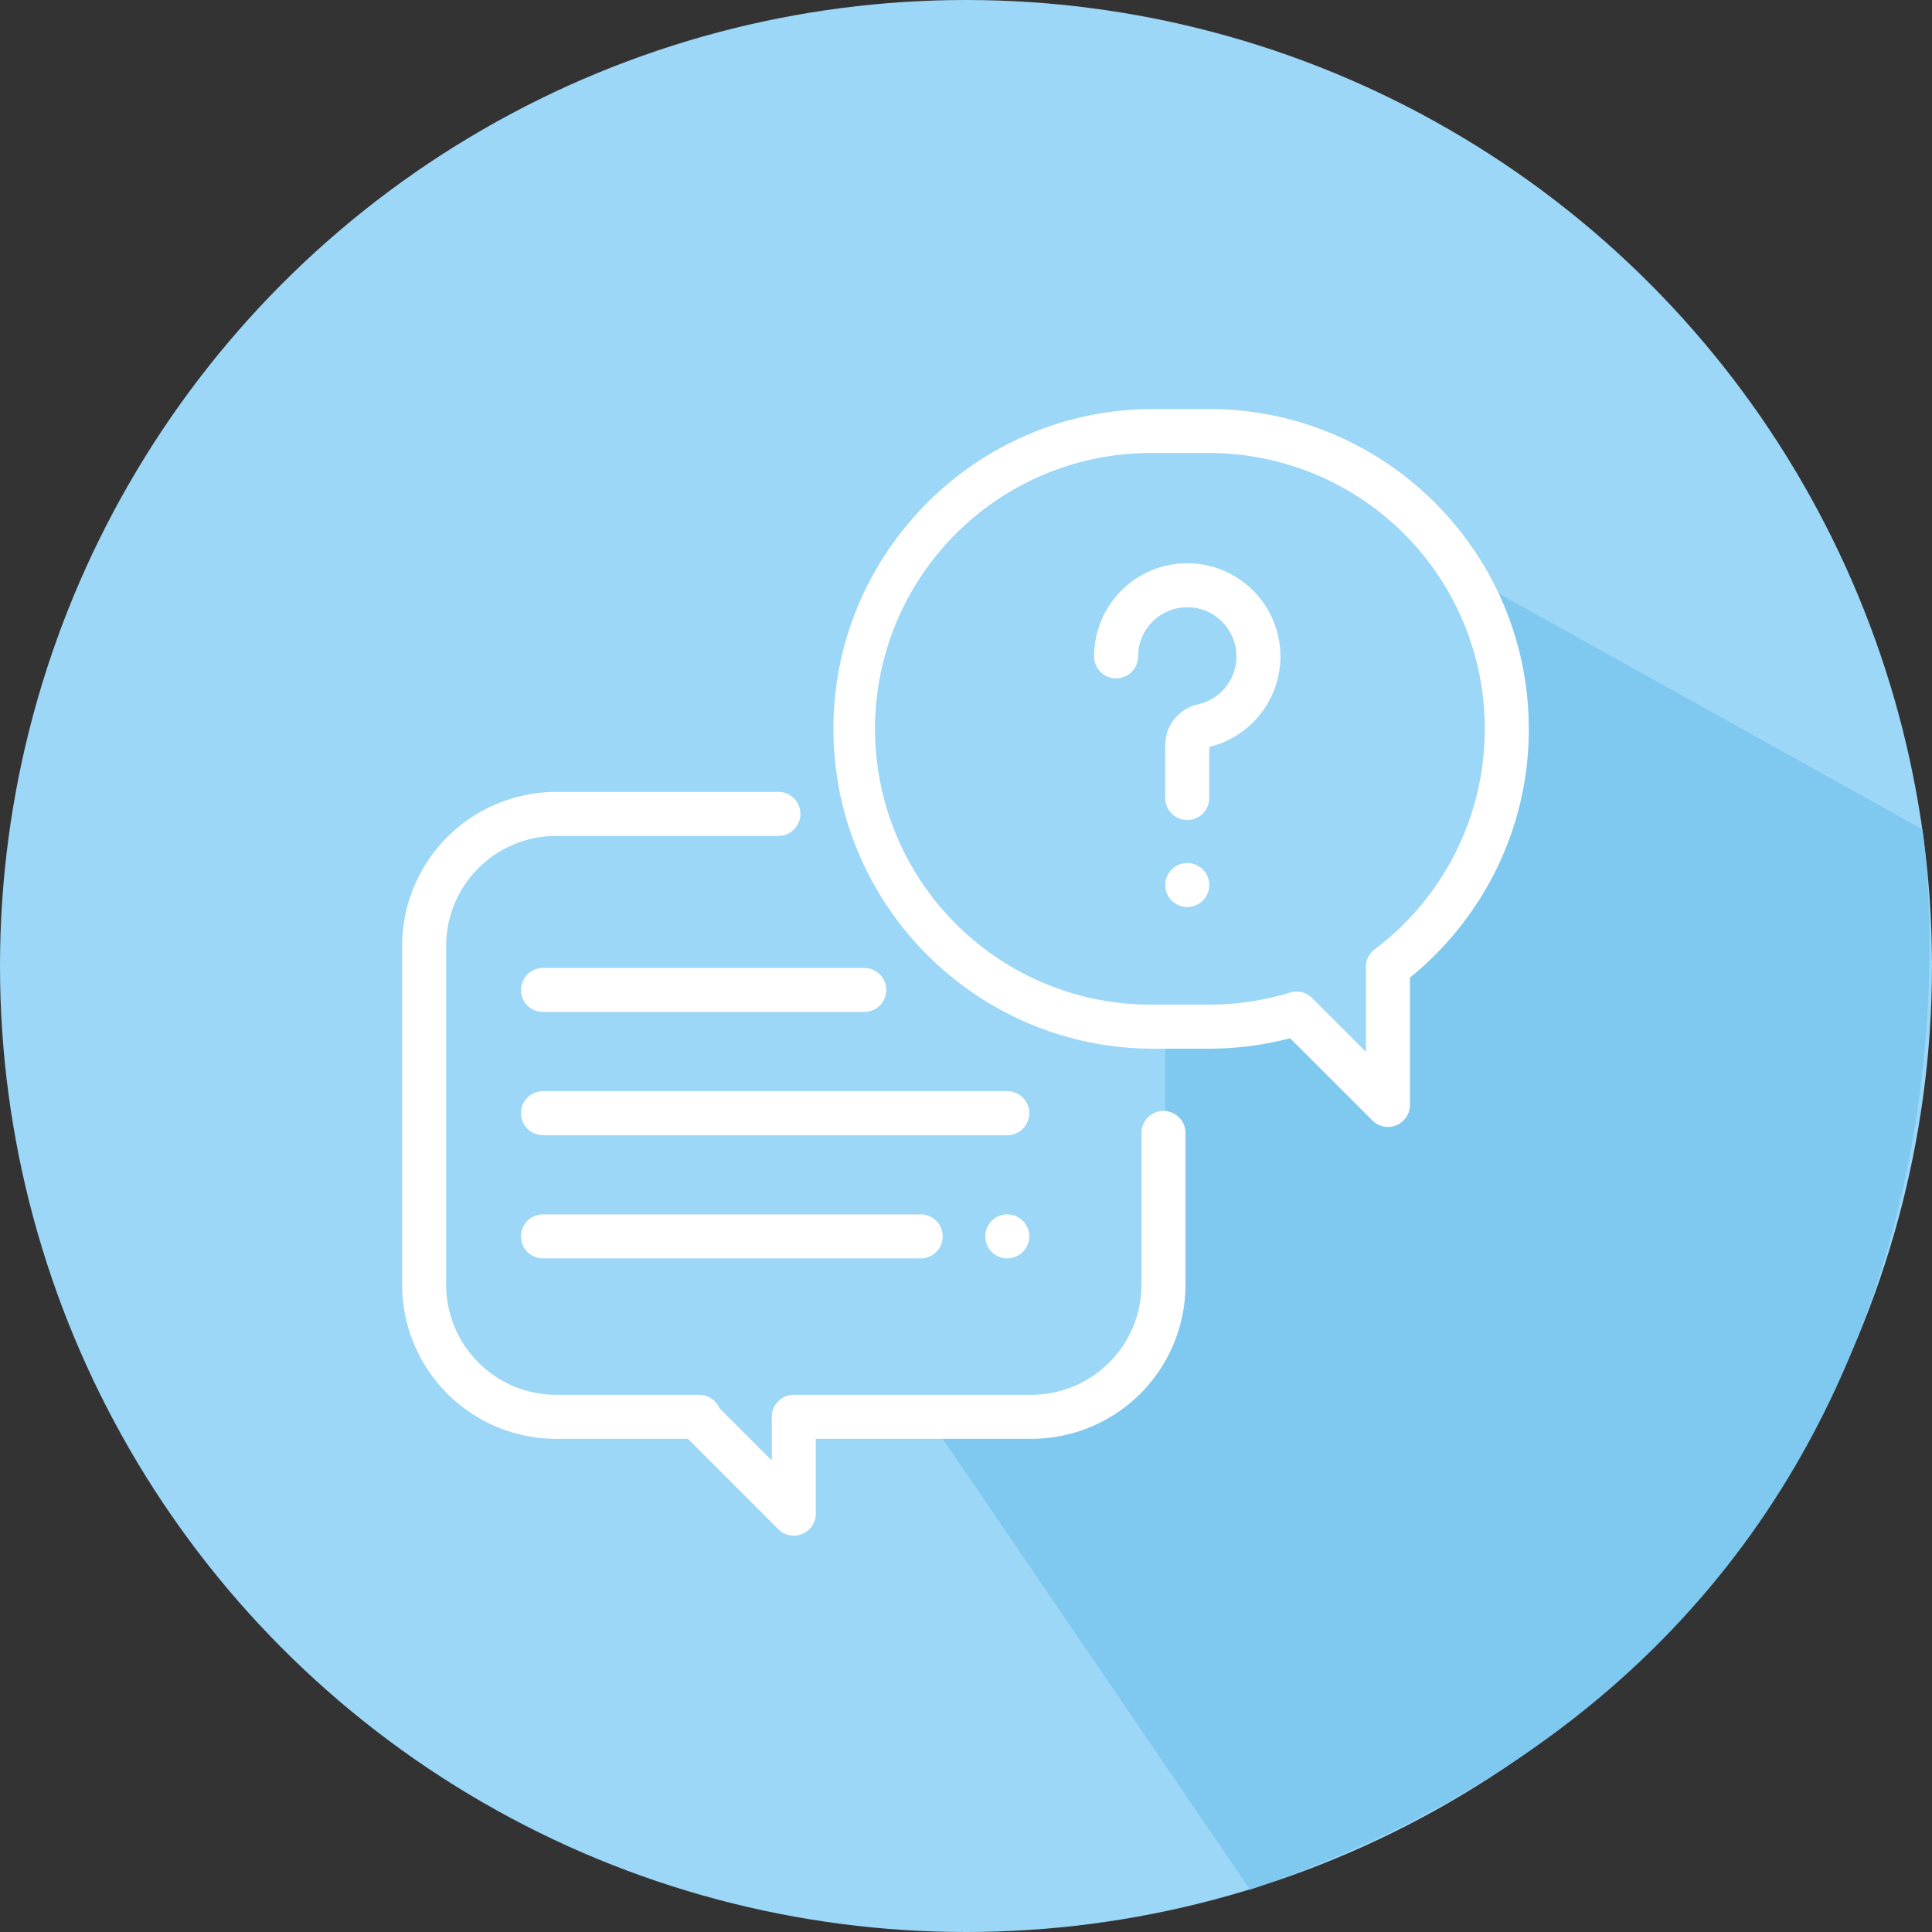
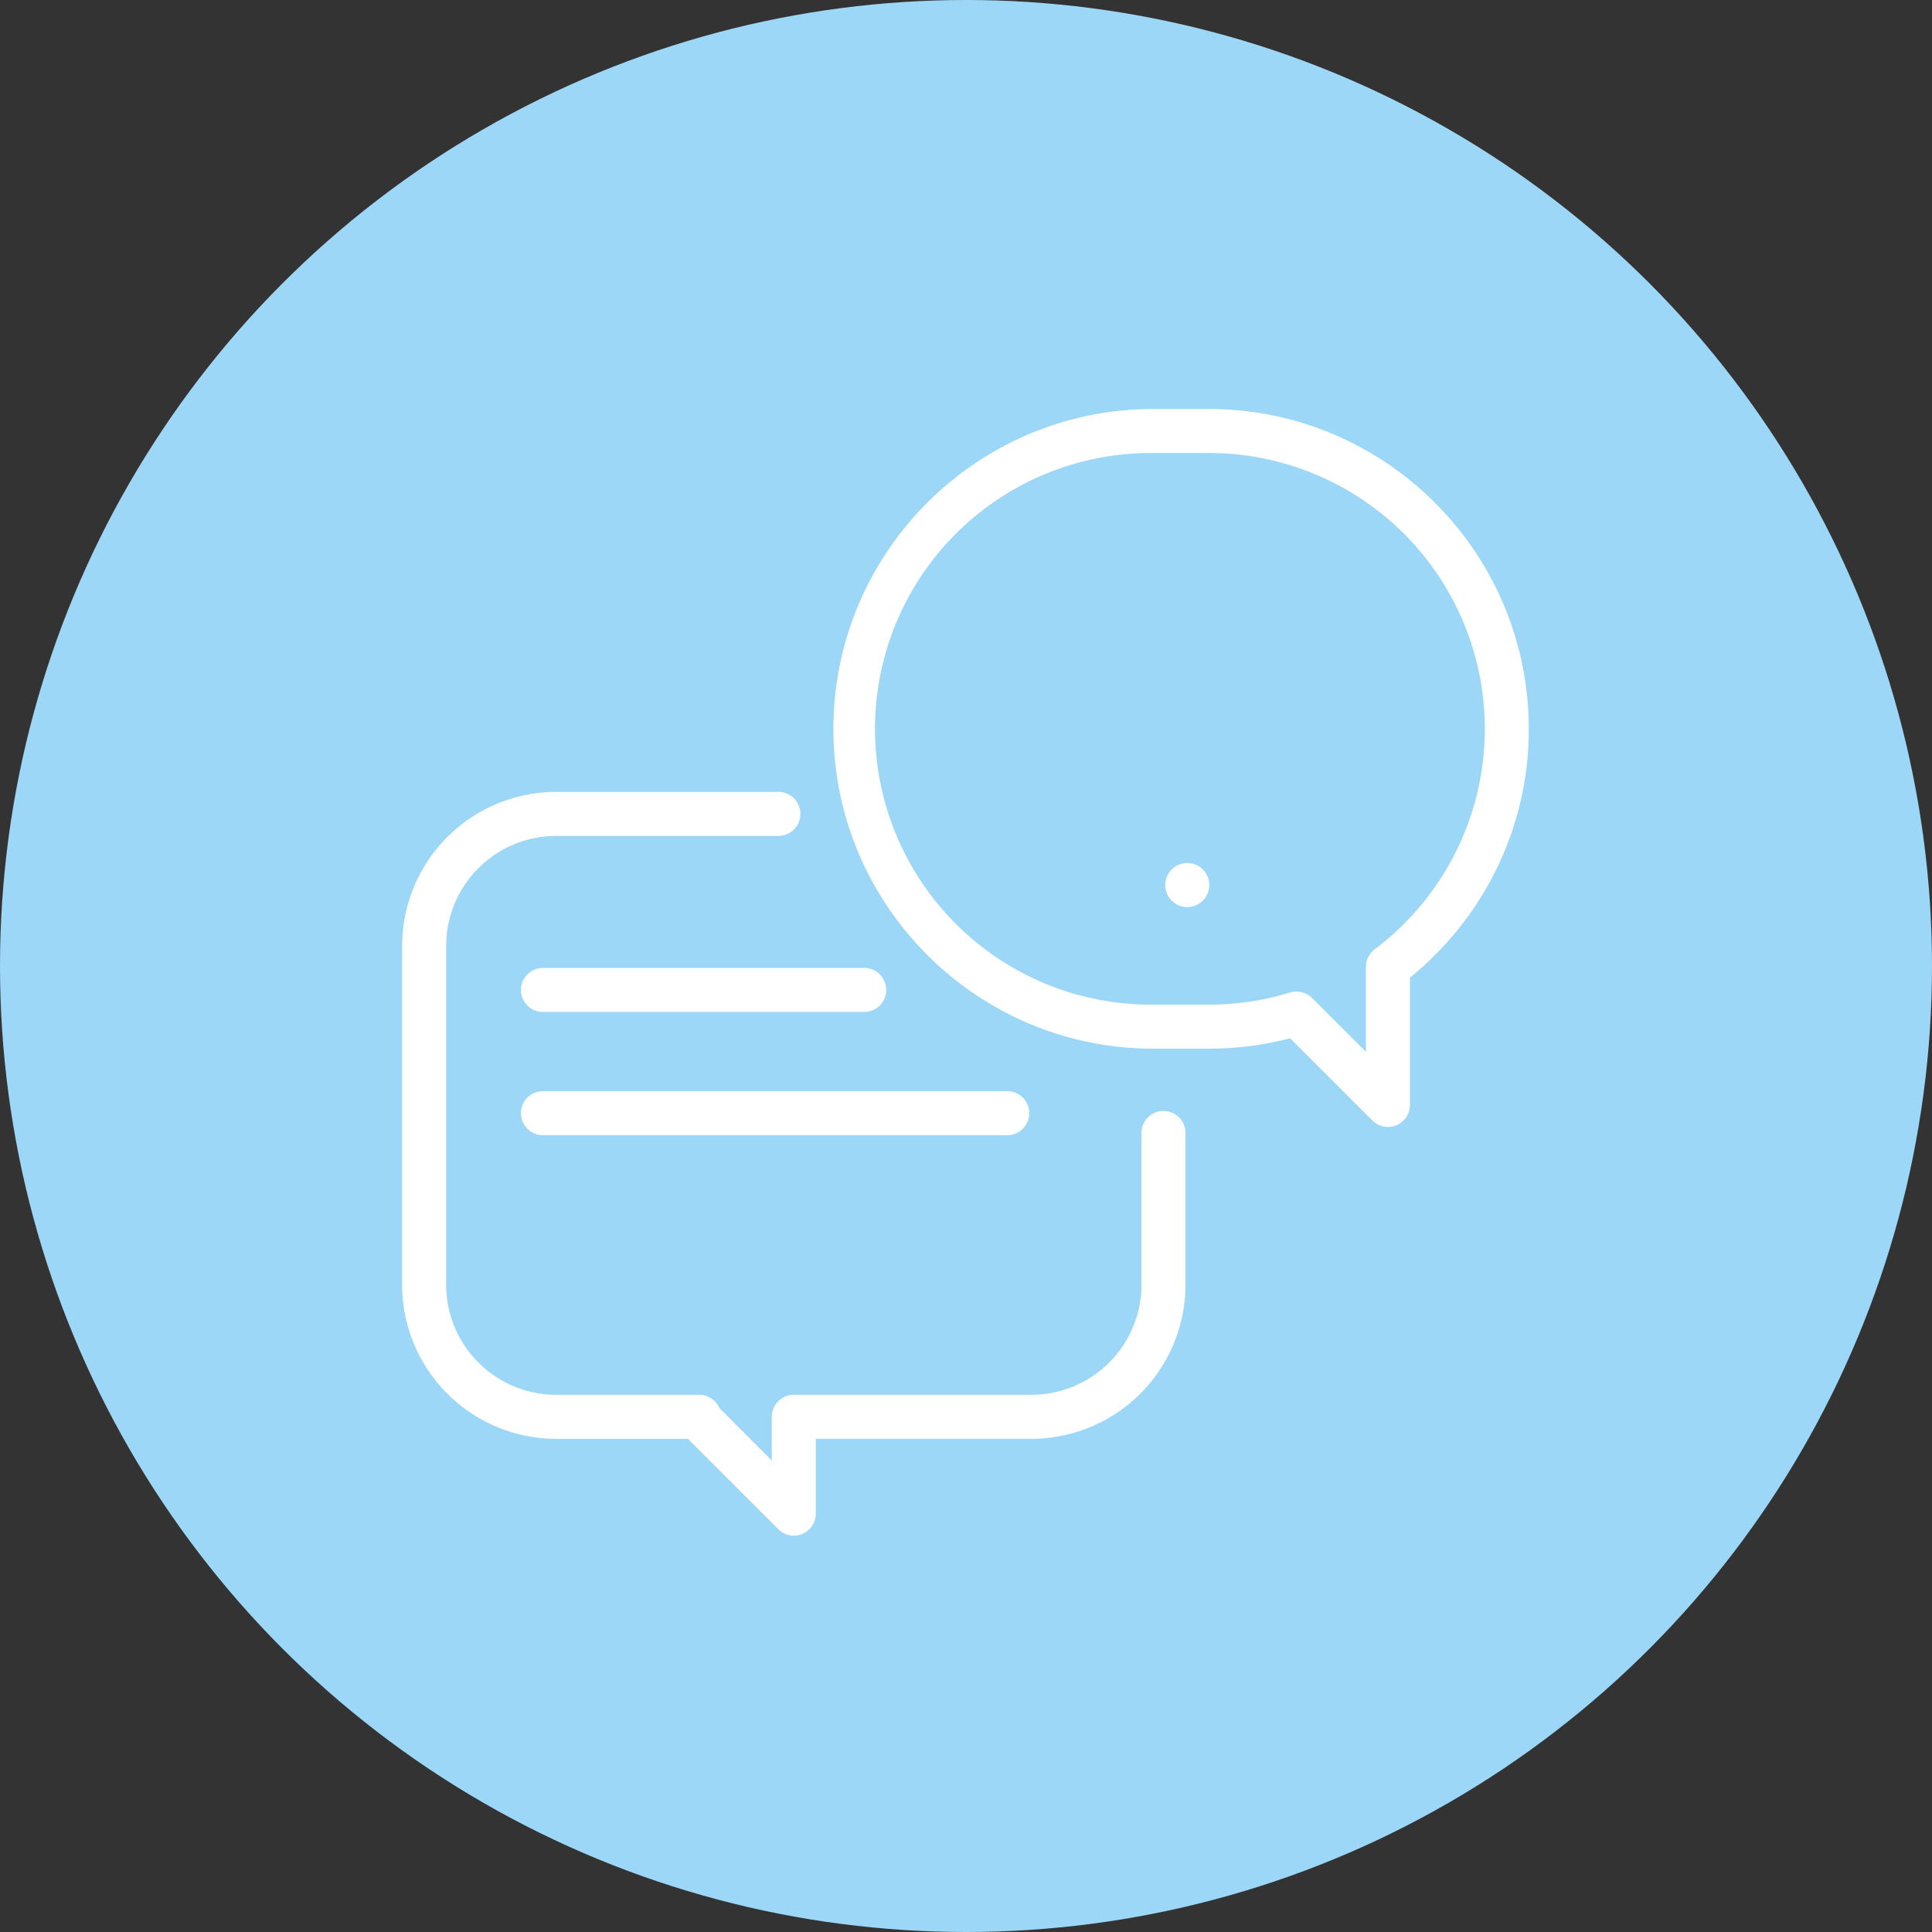
<svg xmlns="http://www.w3.org/2000/svg" id="Capa_1" data-name="Capa 1" viewBox="0 0 878 878">
  <rect x="0" y="0" width="878" height="878" fill="#333333" stroke="none" />
  <defs>
    <style>.cls-1{fill:#9cd7f7;}.cls-2{fill:#7fc8ef;}.cls-3{fill:#fff;}</style>
  </defs>
  <title>question</title>
  <circle class="cls-1" cx="439" cy="439" r="439" />
-   <path class="cls-2" d="M669.89,263.05l205,114.1S931.53,734.87,569.33,859L429.67,654.13,469,644.72l37.31-15.38,15.38-18.17L530.8,586V467.17l56.74,4.92,37.61,24h7l1.4-36-1.4-20.88,21.74-19.62L676,383.28l5.07-23.15,2.8-45.58Z" transform="translate(-1.25 -0.25)" />
  <path class="cls-3" d="M362,698.13a10,10,0,0,1-7.07-2.93l-41.07-41.07H254a70.08,70.08,0,0,1-70-70v-154a70.08,70.08,0,0,1,70-70H355a10,10,0,0,1,0,20H254a50.06,50.06,0,0,0-50,50v154a50.06,50.06,0,0,0,50,50h65a10,10,0,0,1,9.17,6L352,664V644.12a10,10,0,0,1,10-10H470a50.06,50.06,0,0,0,50-50v-69a10,10,0,0,1,20,0v69a70.08,70.08,0,0,1-70,70H372l0,34a10,10,0,0,1-10,10Z" transform="translate(-1.25 -0.25)" />
  <path class="cls-3" d="M632,512.38a10,10,0,0,1-7.07-2.92l-37.39-37.37a145.62,145.62,0,0,1-36.89,4.73h-25.3C445.2,476.82,380,411.62,380,331.47s65.2-145.34,145.35-145.34h25.3c80.15,0,145.35,65.2,145.35,145.34a143.75,143.75,0,0,1-15.79,65.95A146.8,146.8,0,0,1,642,444.53v57.85a10,10,0,0,1-10,10Zm-41.54-61.51a10,10,0,0,1,7.07,2.92L622,478.25v-38.6a10,10,0,0,1,4-8,125.34,125.34,0,0,0-75.33-225.53h-25.3a125.35,125.35,0,1,0,0,250.69h25.3a125.27,125.27,0,0,0,36.87-5.51A9.93,9.93,0,0,1,590.46,450.87Z" transform="translate(-1.25 -0.25)" />
-   <path class="cls-3" d="M540.8,372.9a10,10,0,0,1-10-10v-24a18.92,18.92,0,0,1,14.91-18.55,22.34,22.34,0,1,0-27.25-21.8,10,10,0,0,1-20,0,42.48,42.48,0,0,1,13.45-30.95,42.34,42.34,0,1,1,38.89,72.1V362.9A10,10,0,0,1,540.8,372.9Z" transform="translate(-1.25 -0.25)" />
  <path class="cls-3" d="M540.8,412.46a10,10,0,1,1,7.07-2.92A10.07,10.07,0,0,1,540.8,412.46Z" transform="translate(-1.25 -0.25)" />
  <path class="cls-3" d="M459,516.13H248a10,10,0,0,1,0-20H459a10,10,0,0,1,0,20Z" transform="translate(-1.25 -0.25)" />
-   <path class="cls-3" d="M459,572.13a10,10,0,1,1,7.07-2.93A10.08,10.08,0,0,1,459,572.13Z" transform="translate(-1.25 -0.25)" />
-   <path class="cls-3" d="M419.67,572.13H248a10,10,0,0,1,0-20H419.67a10,10,0,0,1,0,20Z" transform="translate(-1.25 -0.25)" />
  <path class="cls-3" d="M394,460.13H248a10,10,0,0,1,0-20H394a10,10,0,0,1,0,20Z" transform="translate(-1.25 -0.25)" />
</svg>